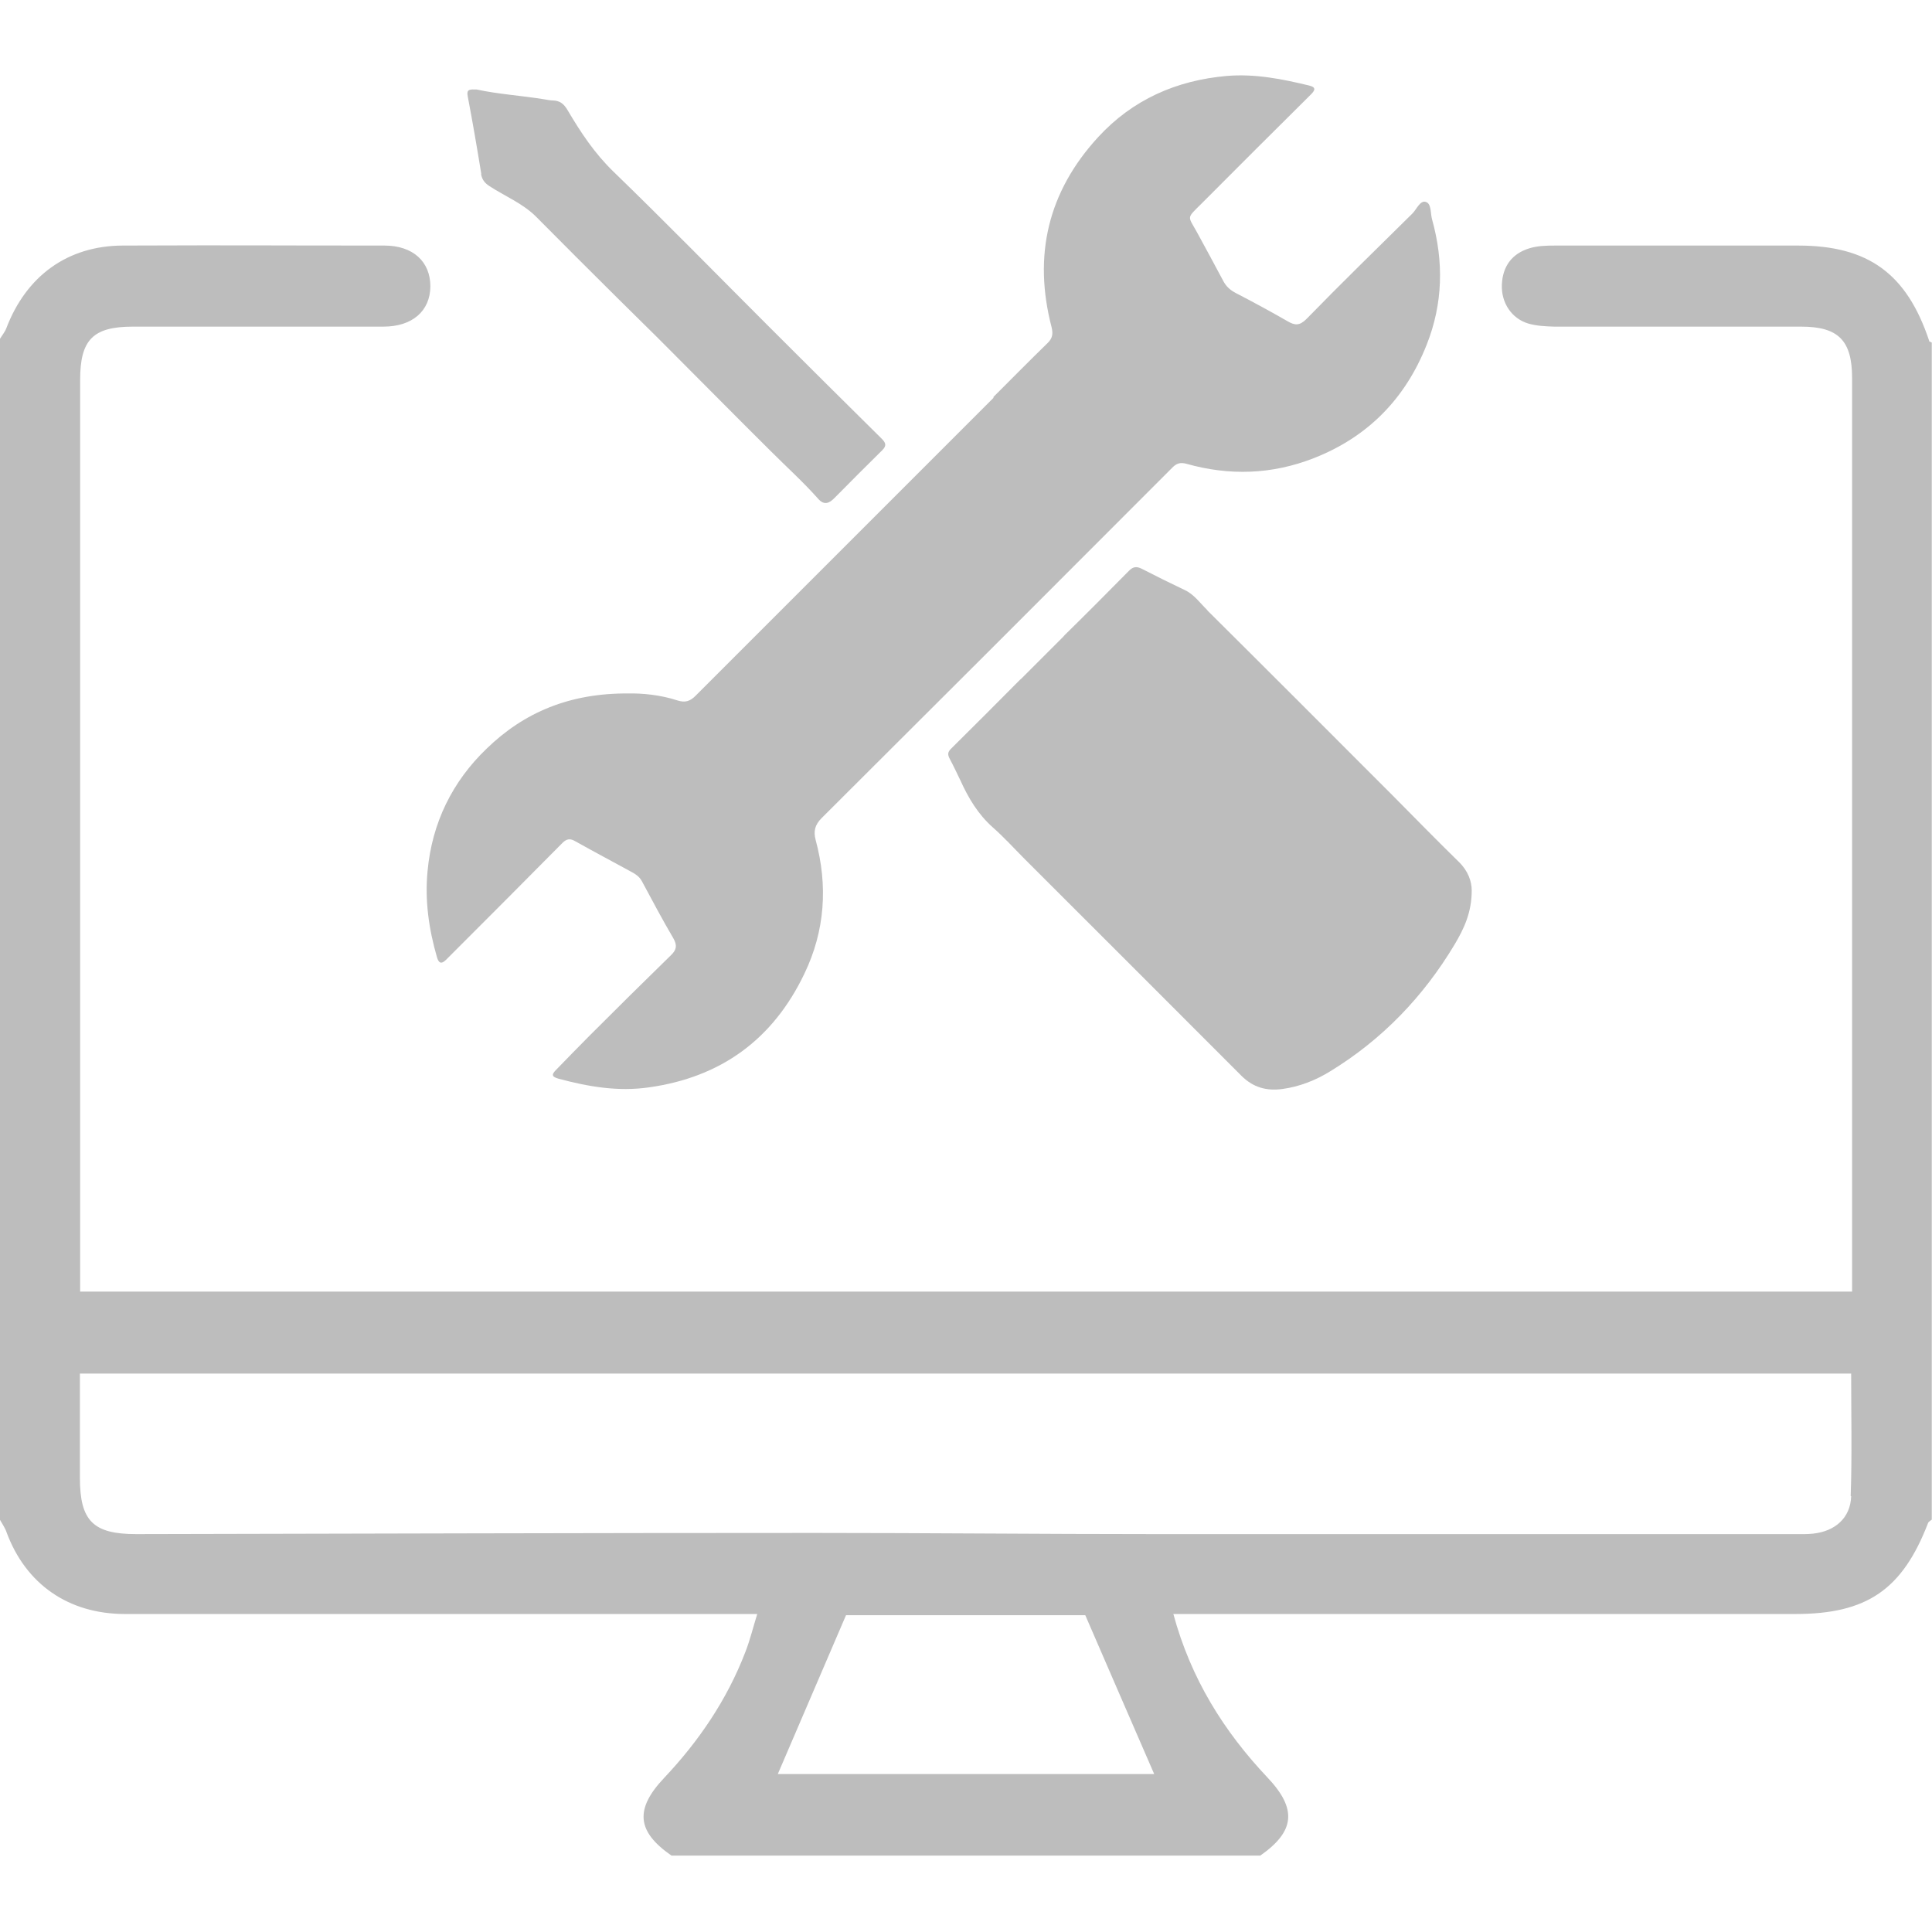
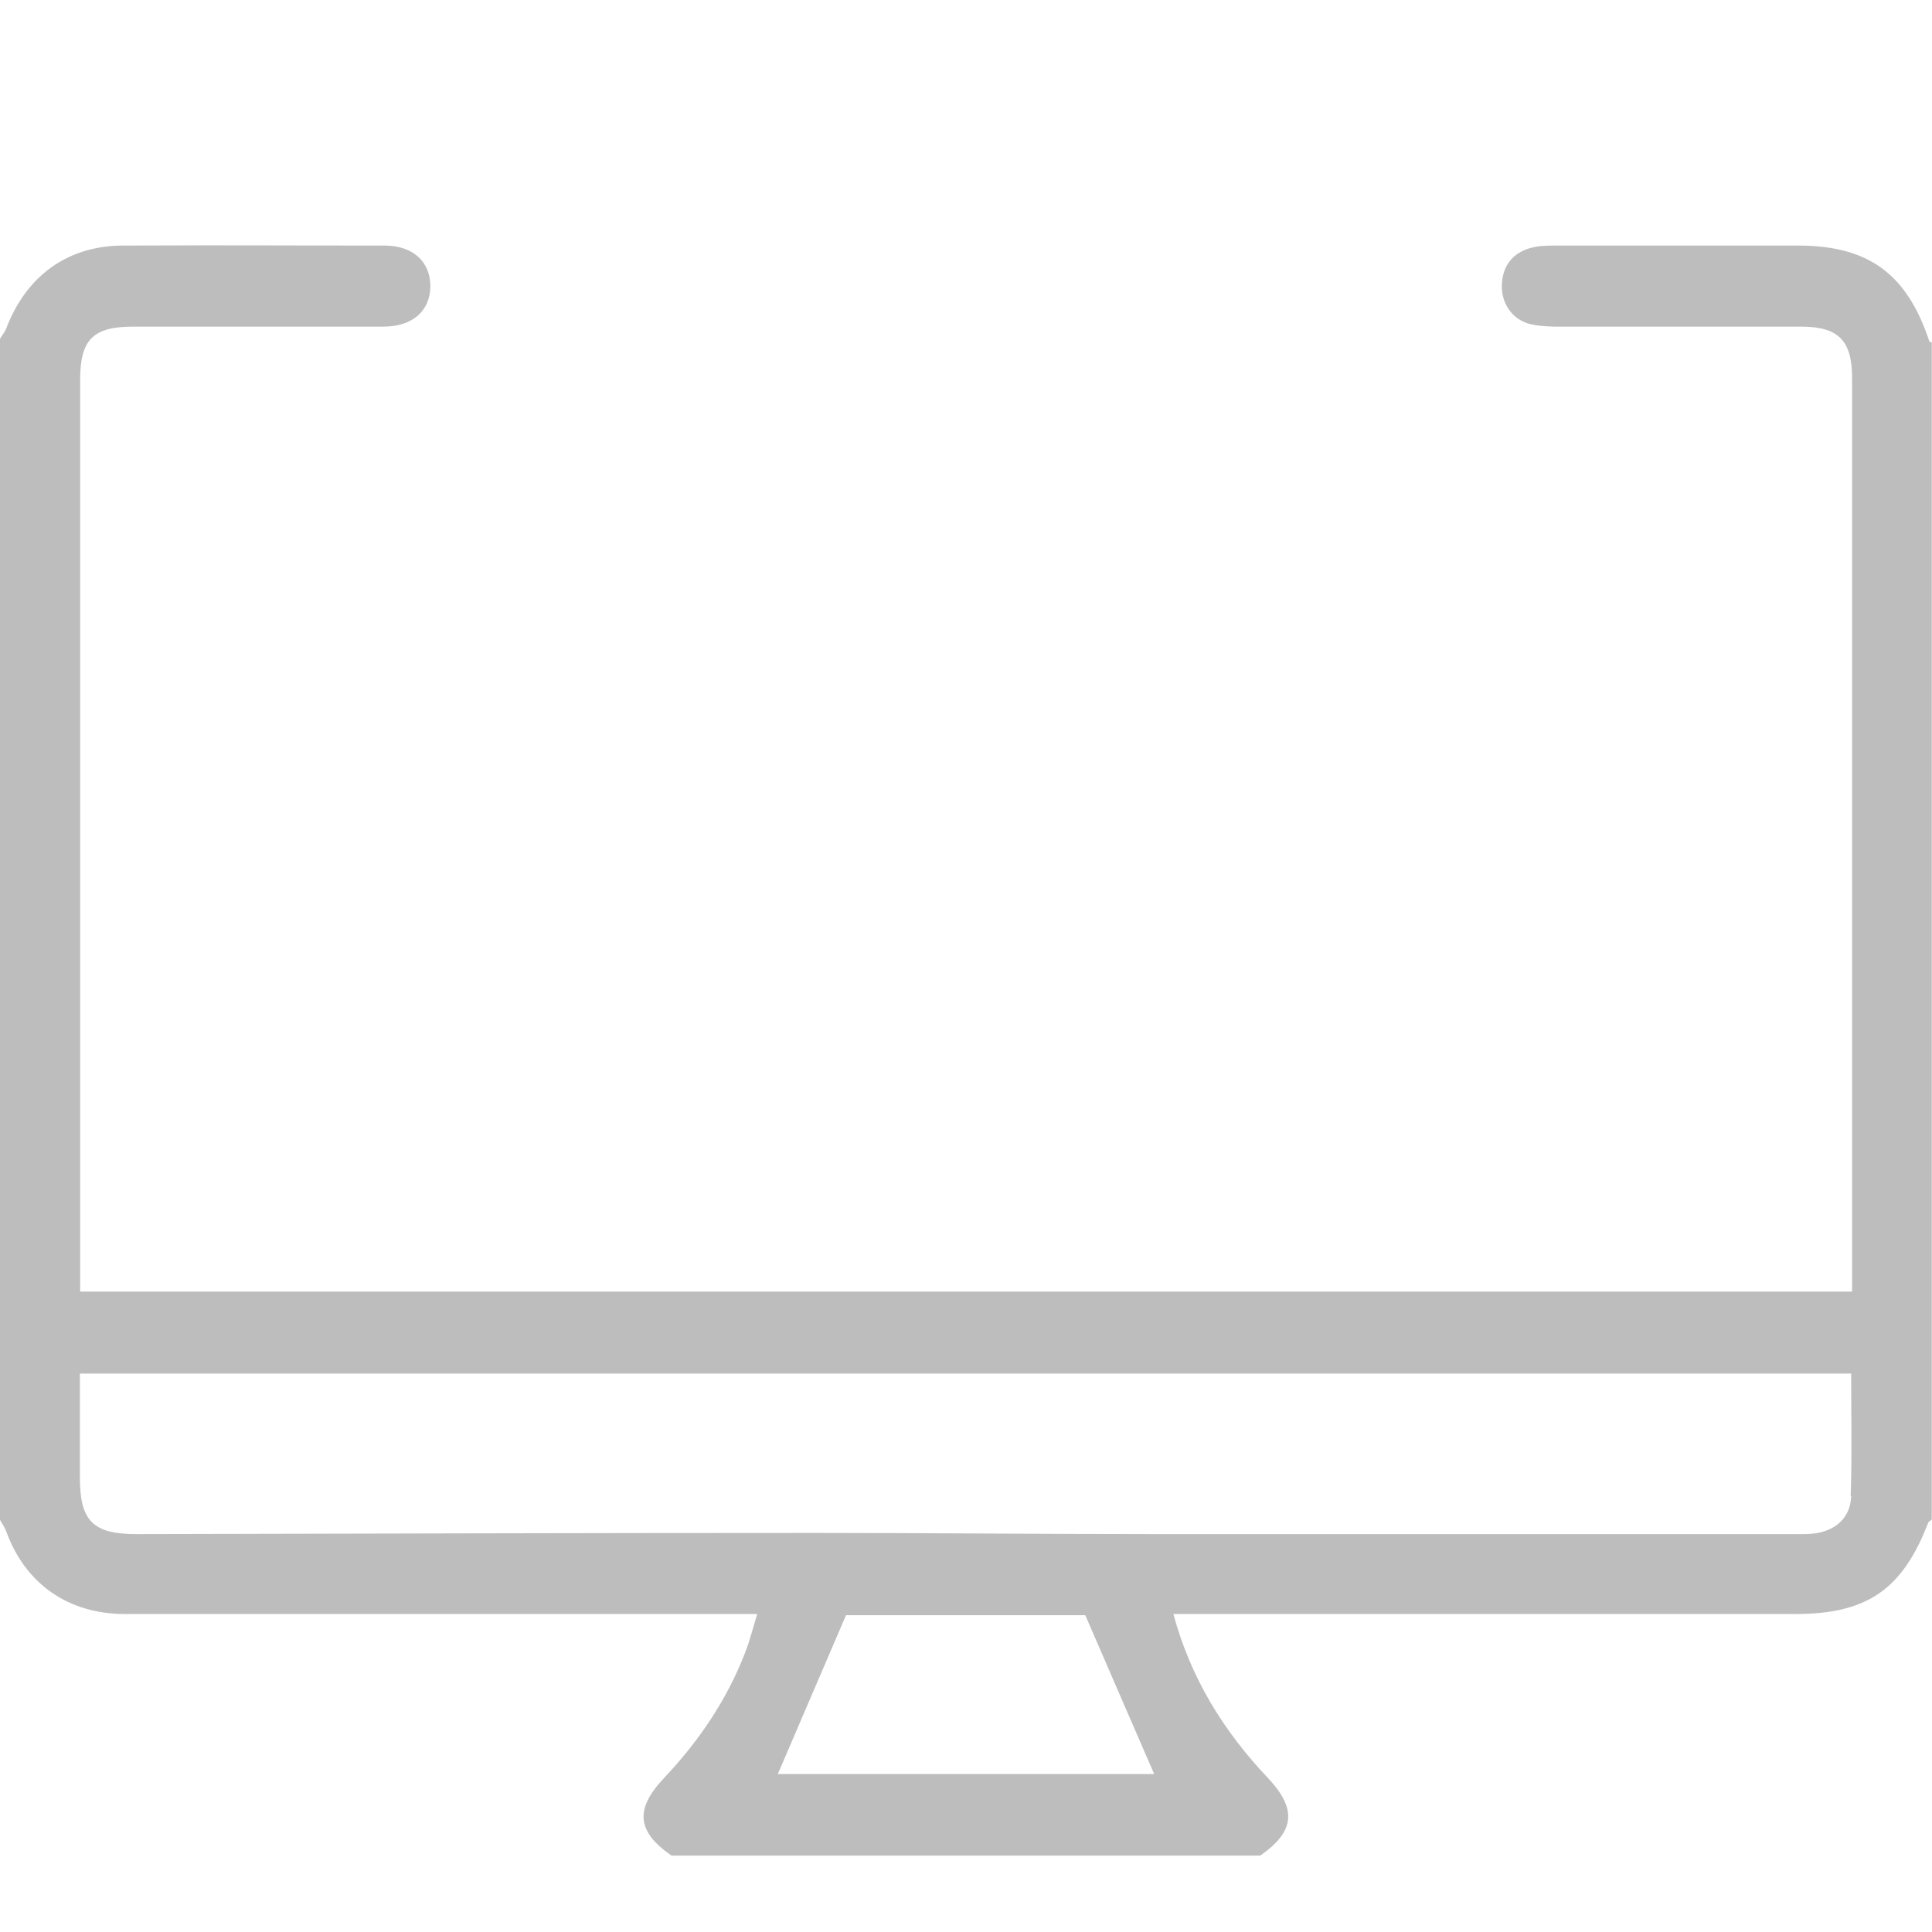
<svg xmlns="http://www.w3.org/2000/svg" id="Layer_2" data-name="Layer 2" viewBox="0 0 82.69 82.69">
  <defs>
    <style>
      .cls-1 {
        fill: #bdbdbd;
      }

      .cls-1, .cls-2 {
        stroke-width: 0px;
      }

      .cls-2 {
        fill: none;
      }
    </style>
  </defs>
  <path class="cls-1" d="m82.57,14.59c-.96-2.88-2.61-4.08-5.61-4.08-5.36,0-5.04,0-10.4,0-.37,0-.76.01-1.11.12-.74.23-1.14.77-1.17,1.56-.03.77.42,1.45,1.14,1.66.35.1.74.12,1.11.13,5.41,0,5.15,0,10.56,0,1.59,0,2.18.59,2.18,2.2,0,12.78,0,25.57,0,38.35v.75H3.43v-.83c0-12.73,0-25.46,0-38.19,0-1.72.55-2.28,2.26-2.28,5.46,0,5.26,0,10.72,0,1.24,0,2-.67,2.01-1.72,0-1.06-.74-1.75-1.97-1.75-5.62,0-5.58-.02-11.2,0-2.37.01-4.13,1.31-4.98,3.54-.06.16-.18.3-.27.45v50.55c.1.18.22.35.28.53.82,2.22,2.65,3.5,5.07,3.5,8.68,0,17.37,0,26.05,0h1.01c-.18.58-.31,1.12-.51,1.63-.78,2.03-1.98,3.8-3.47,5.38-1.27,1.34-1.18,2.3.31,3.33h25.2c1.49-1.04,1.58-2,.31-3.34-1.87-1.98-3.28-4.23-4.03-7h26.62c3.06,0,4.58-1.04,5.68-3.89.02-.06.1-.1.16-.15V14.66s-.11-.04-.13-.08Zm-49.28,61.34c.94-2.19,1.9-4.43,2.92-6.8h10.24c1,2.32,1.98,4.56,2.95,6.8h-16.11Zm45.94-11.89c-.03.93-.69,1.5-1.63,1.6-.27.03-.54.02-.81.02-9.12,0-18.24,0-27.37,0-4.84,0-9.69-.05-14.53-.05-9.69,0-19.37.03-29.06.05-1.84,0-2.41-.56-2.41-2.41,0-1.47,0-2.95,0-4.46h75.81c0,1.76.04,3.51-.02,5.24Z" />
-   <path class="cls-1" d="m42.52,17.03c-4.25,4.25-8.5,8.5-12.75,12.75-.24.24-.45.3-.77.2-.76-.25-1.55-.31-2.09-.3-2.53-.02-4.48.81-6.08,2.36-1.47,1.41-2.34,3.18-2.53,5.24-.12,1.25.05,2.47.4,3.68.07.25.18.33.39.12.05-.05.11-.11.16-.16,1.61-1.61,3.22-3.22,4.82-4.84.19-.19.34-.2.56-.07.8.45,1.62.88,2.42,1.32.17.09.32.2.42.38.44.82.88,1.65,1.35,2.45.17.3.14.49-.1.72-1.17,1.14-2.33,2.29-3.49,3.45-.48.48-.95.97-1.42,1.45-.2.2-.22.3.1.39,1.27.34,2.54.56,3.86.37,3.09-.43,5.32-2.06,6.66-4.87.88-1.83,1.01-3.76.48-5.72-.1-.38-.03-.65.26-.94,5.01-4.99,10.01-9.99,15-14.99.18-.19.35-.24.61-.17,1.84.52,3.66.46,5.45-.24,2.32-.91,3.92-2.55,4.83-4.85.7-1.76.74-3.56.23-5.38-.07-.26-.02-.67-.27-.74-.24-.07-.39.32-.57.5-1.52,1.5-3.05,2.99-4.53,4.51-.3.3-.5.28-.81.1-.73-.42-1.47-.82-2.22-1.21-.23-.12-.4-.27-.52-.49-.38-.71-.76-1.42-1.15-2.13-.39-.7-.44-.56.21-1.21,1.55-1.56,3.11-3.11,4.67-4.66.17-.17.26-.31-.07-.39-1.16-.28-2.31-.51-3.52-.41-2.17.19-4.04,1.02-5.51,2.62-2.15,2.34-2.79,5.07-1.99,8.14.07.29.03.48-.18.68-.78.76-1.54,1.53-2.31,2.3Z" />
-   <path class="cls-1" d="m51.67,26.11c-.31-.3-.56-.67-.97-.86-.61-.29-1.22-.59-1.82-.9-.23-.12-.39-.1-.57.09-.91.92-1.82,1.84-2.74,2.74-.03.03-.04.05-.07.08l-1.79,1.79s-.03.02-.05.04c-.98.99-1.97,1.98-2.96,2.96-.15.15-.14.26-.05.43.16.3.31.62.46.93.34.75.75,1.44,1.38,2,.49.43.93.92,1.39,1.38,3.08,3.08,6.17,6.16,9.25,9.25.5.5,1.07.66,1.75.57.74-.1,1.42-.37,2.04-.75,2.23-1.36,4-3.2,5.34-5.44.39-.66.73-1.35.73-2.31,0-.38-.15-.83-.55-1.22-.96-.94-1.9-1.9-2.84-2.85-2.64-2.64-5.27-5.28-7.92-7.91Z" />
-   <path class="cls-1" d="m20.59,7.45c.04.23.15.38.35.51.67.44,1.43.74,2.01,1.32,1.14,1.15,2.29,2.3,3.44,3.44.76.76,1.53,1.5,2.28,2.26.7.7,1.4,1.41,2.1,2.11.75.75,1.49,1.5,2.24,2.24.67.67,1.37,1.3,2,2.01.26.3.48.21.72-.04.67-.68,1.35-1.36,2.03-2.03.2-.2.15-.32-.03-.5-1.64-1.62-3.27-3.24-4.89-4.86-2.19-2.19-4.35-4.4-6.57-6.55-.82-.79-1.42-1.7-1.98-2.65-.16-.27-.33-.4-.62-.41-.13,0-.25-.03-.38-.05-.98-.16-1.98-.22-2.89-.42-.26,0-.45-.04-.38.3.21,1.1.4,2.21.58,3.32Z" />
  <rect class="cls-2" x=".04" width="82.53" height="82.69" />
</svg>